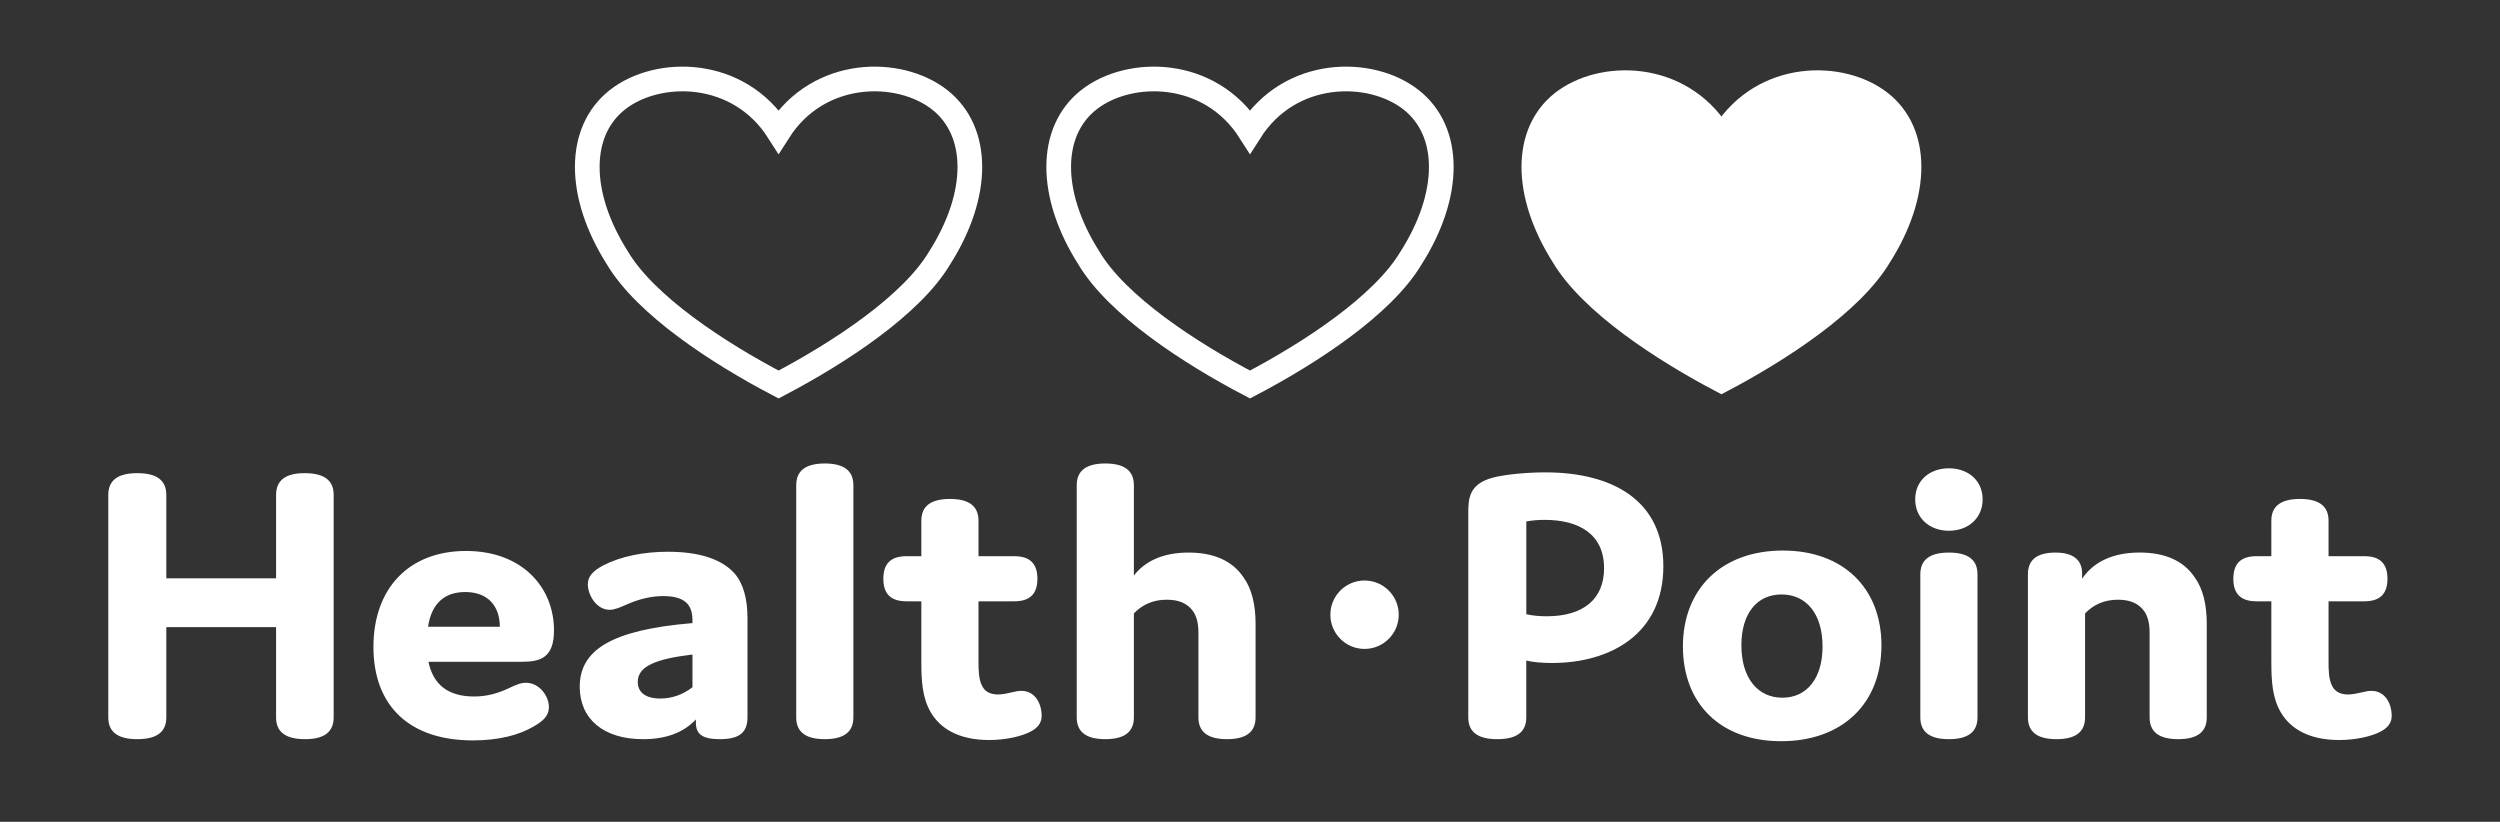
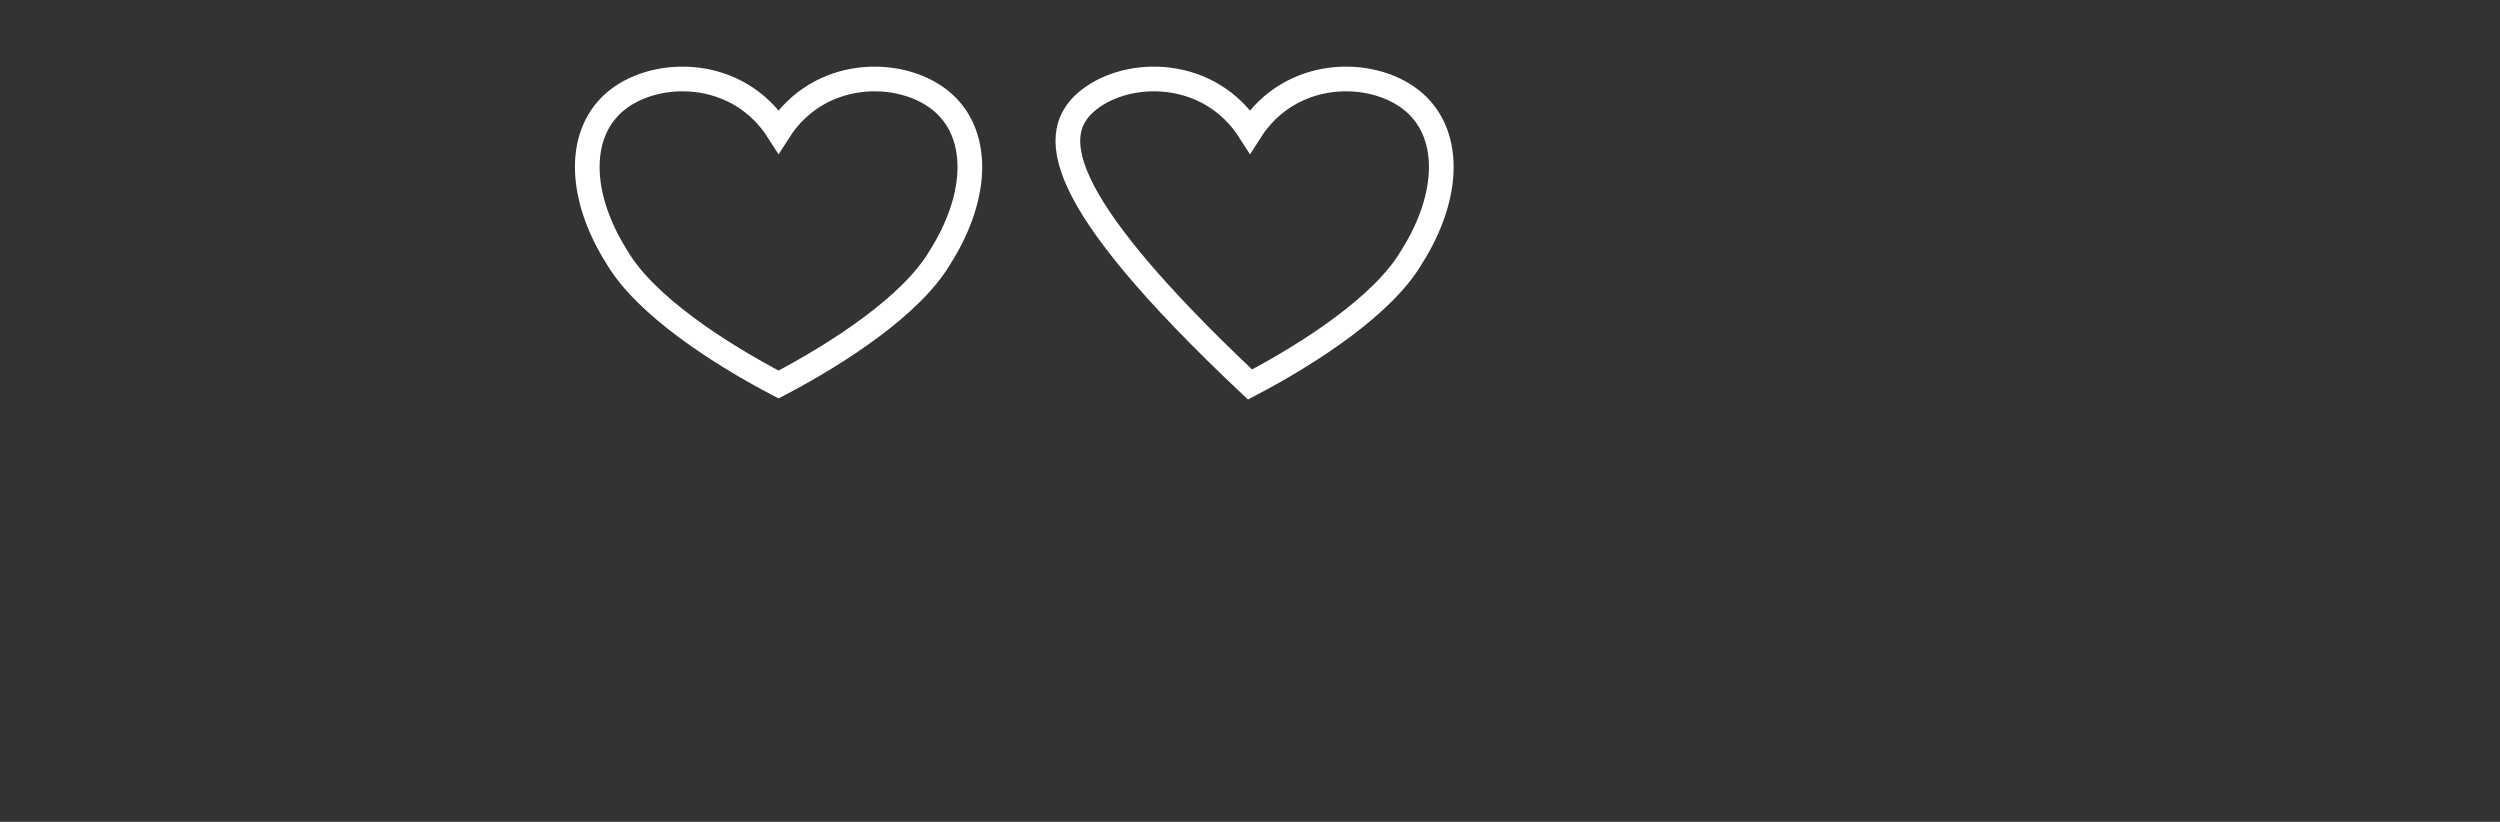
<svg xmlns="http://www.w3.org/2000/svg" width="1013" height="333" viewBox="0 0 1013 333" fill="none">
  <rect x="0" y="0" width="1013" height="333" fill="#333333" stroke="none" />
-   <rect width="1013" height="332.331" />
  <path d="M315.478 53.241C331.808 27.601 364.418 27.601 380.738 40.421C397.068 53.241 397.068 78.881 380.738 104.521C369.308 123.751 339.928 142.981 315.478 155.801C290.988 142.981 261.608 123.751 250.178 104.521C233.888 78.881 233.888 53.241 250.178 40.421C266.498 27.601 299.148 27.601 315.478 53.241Z" fill="transparent" stroke="white" stroke-width="10" stroke-miterlimit="2.613" />
-   <path d="M506.502 53.241C522.832 27.601 555.442 27.601 571.762 40.421C588.092 53.241 588.092 78.881 571.762 104.521C560.332 123.751 530.952 142.981 506.502 155.801C482.012 142.981 452.632 123.751 441.202 104.521C424.912 78.881 424.912 53.241 441.202 40.421C457.522 27.601 490.172 27.601 506.502 53.241Z" fill="transparent" stroke="white" stroke-width="10" stroke-miterlimit="2.613" />
-   <path d="M697.529 53.241C713.859 27.601 746.469 27.601 762.789 40.421C779.119 53.241 779.119 78.881 762.789 104.521C751.359 123.751 721.979 142.981 697.529 155.801C673.039 142.981 643.659 123.751 632.229 104.521C615.939 78.881 615.939 53.241 632.229 40.421C648.549 27.601 681.199 27.601 697.529 53.241Z" fill="white" stroke="white" stroke-width="7" stroke-miterlimit="2.613" />
-   <path d="M803.359 202.331C803.359 194.821 797.649 189.761 789.689 189.761C781.749 189.761 776.039 194.821 776.039 202.331C776.039 209.841 781.749 215.061 789.689 215.061C797.649 215.061 803.359 209.841 803.359 202.331ZM618.459 248.891V211.301C621.059 210.811 623.489 210.651 625.899 210.651C639.749 210.651 649.969 216.371 649.969 230.261C649.969 242.681 641.659 249.711 626.769 249.711C624.169 249.711 621.409 249.551 618.459 248.891ZM188.509 239.891C198.209 239.891 202.529 246.111 202.529 253.961H173.439C174.829 244.801 179.849 239.891 188.509 239.891ZM552.909 235.221C560.559 235.221 566.769 241.431 566.769 249.081C566.769 256.731 560.559 262.941 552.909 262.941C545.269 262.941 539.059 256.731 539.059 249.081C539.059 241.431 545.269 235.221 552.909 235.221ZM705.609 261.461C705.609 248.711 711.839 240.871 721.869 240.871C731.909 240.871 738.499 248.711 738.499 261.951C738.499 274.701 732.259 282.711 722.219 282.711C712.189 282.711 705.609 274.701 705.609 261.461ZM280.589 265.211V278.461C276.609 281.571 272.099 283.041 267.599 283.041C261.019 283.041 258.419 280.101 258.419 276.331C258.419 269.951 265.699 267.011 280.589 265.211ZM280.589 251.341V252.481C247.359 255.251 234.909 263.571 234.909 278.291C234.909 291.351 244.589 299.511 260.499 299.511C269.849 299.511 276.949 296.901 281.969 291.521V292.821C281.969 297.551 284.739 299.511 291.649 299.511C299.769 299.511 302.879 296.741 302.879 290.541V250.521C302.879 242.501 301.149 236.301 297.519 232.221C292.329 226.511 283.169 223.571 270.709 223.571C260.839 223.571 251.669 225.371 244.409 229.121C240.089 231.401 238.189 233.691 238.189 236.791C238.189 241.031 241.649 247.091 246.999 247.091C249.069 247.091 251.319 246.111 254.259 244.801C259.449 242.511 264.469 241.531 268.629 241.531C277.649 241.521 280.589 245.131 280.589 251.341ZM673.989 229.451C673.989 203.151 653.949 191.401 626.079 191.401C618.809 191.401 609.979 192.221 604.969 193.521C595.119 196.131 594.949 202.171 594.949 208.041V290.691C594.949 296.571 598.749 299.511 606.699 299.511C614.639 299.511 618.449 296.571 618.449 290.691V267.661C621.209 268.311 624.679 268.641 628.839 268.641C652.569 268.641 673.989 256.891 673.989 229.451ZM508.759 252.801C508.759 244.961 507.209 238.591 503.929 234.021C499.249 227.001 491.479 223.901 481.619 223.901C471.569 223.901 464.129 227.161 459.449 233.201V196.621C459.449 190.741 455.649 187.801 447.879 187.801C440.109 187.801 436.289 190.741 436.289 196.621V290.691C436.289 296.571 440.099 299.511 447.879 299.511C455.659 299.511 459.449 296.571 459.449 290.691V248.551C462.739 245.121 467.069 243.001 472.779 243.001C477.639 243.001 481.099 244.471 483.349 247.571C484.909 249.691 485.599 252.631 485.599 256.391V290.691C485.599 296.571 489.409 299.511 497.189 299.511C504.959 299.511 508.759 296.571 508.759 290.691V252.801ZM832.949 223.901C825.339 223.901 821.709 226.841 821.709 232.711V290.691C821.709 296.571 825.509 299.511 833.299 299.511C841.069 299.511 844.869 296.571 844.869 290.691V248.551C848.169 245.121 852.489 243.001 858.199 243.001C863.059 243.001 866.519 244.471 868.769 247.571C870.329 249.691 871.019 252.631 871.019 256.391V290.691C871.019 296.571 874.829 299.511 882.609 299.511C890.379 299.511 894.179 296.571 894.179 290.691V252.791C894.179 244.951 892.629 238.581 889.349 234.011C884.669 226.991 876.899 223.891 867.039 223.891C856.119 223.891 848.329 227.641 843.669 234.501V232.711C843.839 227.651 840.899 223.901 832.949 223.901ZM801.279 232.721C801.279 226.841 797.479 223.901 789.689 223.901C781.909 223.901 778.119 226.841 778.119 232.721V290.691C778.119 296.571 781.919 299.511 789.689 299.511C797.479 299.511 801.279 296.571 801.279 290.691V232.721ZM345.789 196.621C345.789 190.741 341.989 187.801 334.209 187.801C326.429 187.801 322.629 190.741 322.629 196.621V290.691C322.629 296.571 326.429 299.511 334.209 299.511C341.989 299.511 345.789 296.571 345.789 290.691V196.621ZM123.449 191.721C115.669 191.721 111.869 194.661 111.869 200.541V234.351H67.389V200.541C67.389 194.661 63.589 191.721 55.629 191.721C47.679 191.721 43.879 194.661 43.879 200.541V290.691C43.879 296.571 47.679 299.511 55.629 299.511C63.579 299.511 67.389 296.571 67.389 290.691V254.101H111.869V290.691C111.869 296.571 115.669 299.511 123.619 299.511C131.399 299.511 135.199 296.571 135.199 290.691V200.541C135.209 194.661 131.409 191.721 123.449 191.721ZM413.789 279.931C412.409 279.931 411.189 280.261 409.809 280.581C408.249 280.911 406.349 281.401 404.449 281.401C401.509 281.401 399.259 280.421 398.049 278.131C396.489 275.351 396.489 271.101 396.489 268.161V243.651H411.019C417.249 243.651 420.359 240.711 420.359 234.511C420.359 228.311 417.249 225.371 411.019 225.371H396.489V210.991C396.489 205.111 392.689 202.171 384.909 202.171C377.129 202.171 373.329 205.111 373.329 210.991V225.371H367.269C361.039 225.371 357.929 228.311 357.929 234.511C357.929 240.711 361.039 243.651 367.269 243.651H373.329V268.171C373.329 275.691 373.679 282.711 377.129 288.591C380.929 295.121 388.369 299.851 400.809 299.851C407.559 299.851 414.129 298.381 417.939 296.261C421.229 294.461 422.089 292.181 422.089 289.901C422.089 286.301 420.189 279.931 413.789 279.931ZM960.829 279.931C959.449 279.931 958.229 280.261 956.849 280.581C955.289 280.911 953.389 281.401 951.489 281.401C948.539 281.401 946.299 280.421 945.079 278.131C943.529 275.351 943.529 271.101 943.529 268.161V243.651H958.059C964.289 243.651 967.399 240.711 967.399 234.511C967.399 228.311 964.289 225.371 958.059 225.371H943.529V210.991C943.529 205.111 939.719 202.171 931.939 202.171C924.169 202.171 920.349 205.111 920.349 210.991V225.371H914.289C908.059 225.371 904.949 228.311 904.949 234.511C904.949 240.711 908.059 243.651 914.289 243.651H920.349V268.171C920.349 275.691 920.699 282.711 924.159 288.591C927.959 295.121 935.379 299.851 947.829 299.851C954.589 299.851 961.159 298.381 964.959 296.261C968.249 294.461 969.119 292.181 969.119 289.901C969.129 286.301 967.219 279.931 960.829 279.931ZM213.069 276.661C210.999 276.661 209.089 277.481 206.329 278.791C202.179 280.751 197.679 282.221 192.139 282.221C181.409 282.221 175.519 277.311 173.609 268.151H211.339C218.599 268.151 224.479 266.851 224.479 255.431C224.479 238.101 211.689 223.251 188.849 223.251C165.659 223.251 151.319 238.421 151.319 262.121C151.319 285.981 165.839 300.011 191.619 300.011C202.009 300.011 210.309 297.891 216.359 294.301C219.639 292.341 222.409 290.391 222.409 286.471C222.409 282.061 218.609 276.661 213.069 276.661ZM681.919 261.951C681.919 285.151 697.139 300.331 721.709 300.331C746.449 300.331 762.359 285.161 762.359 261.461C762.359 238.421 746.979 223.081 722.389 223.081C697.819 223.091 681.919 238.421 681.919 261.951Z" fill="white" />
+   <path d="M506.502 53.241C522.832 27.601 555.442 27.601 571.762 40.421C588.092 53.241 588.092 78.881 571.762 104.521C560.332 123.751 530.952 142.981 506.502 155.801C424.912 78.881 424.912 53.241 441.202 40.421C457.522 27.601 490.172 27.601 506.502 53.241Z" fill="transparent" stroke="white" stroke-width="10" stroke-miterlimit="2.613" />
</svg>